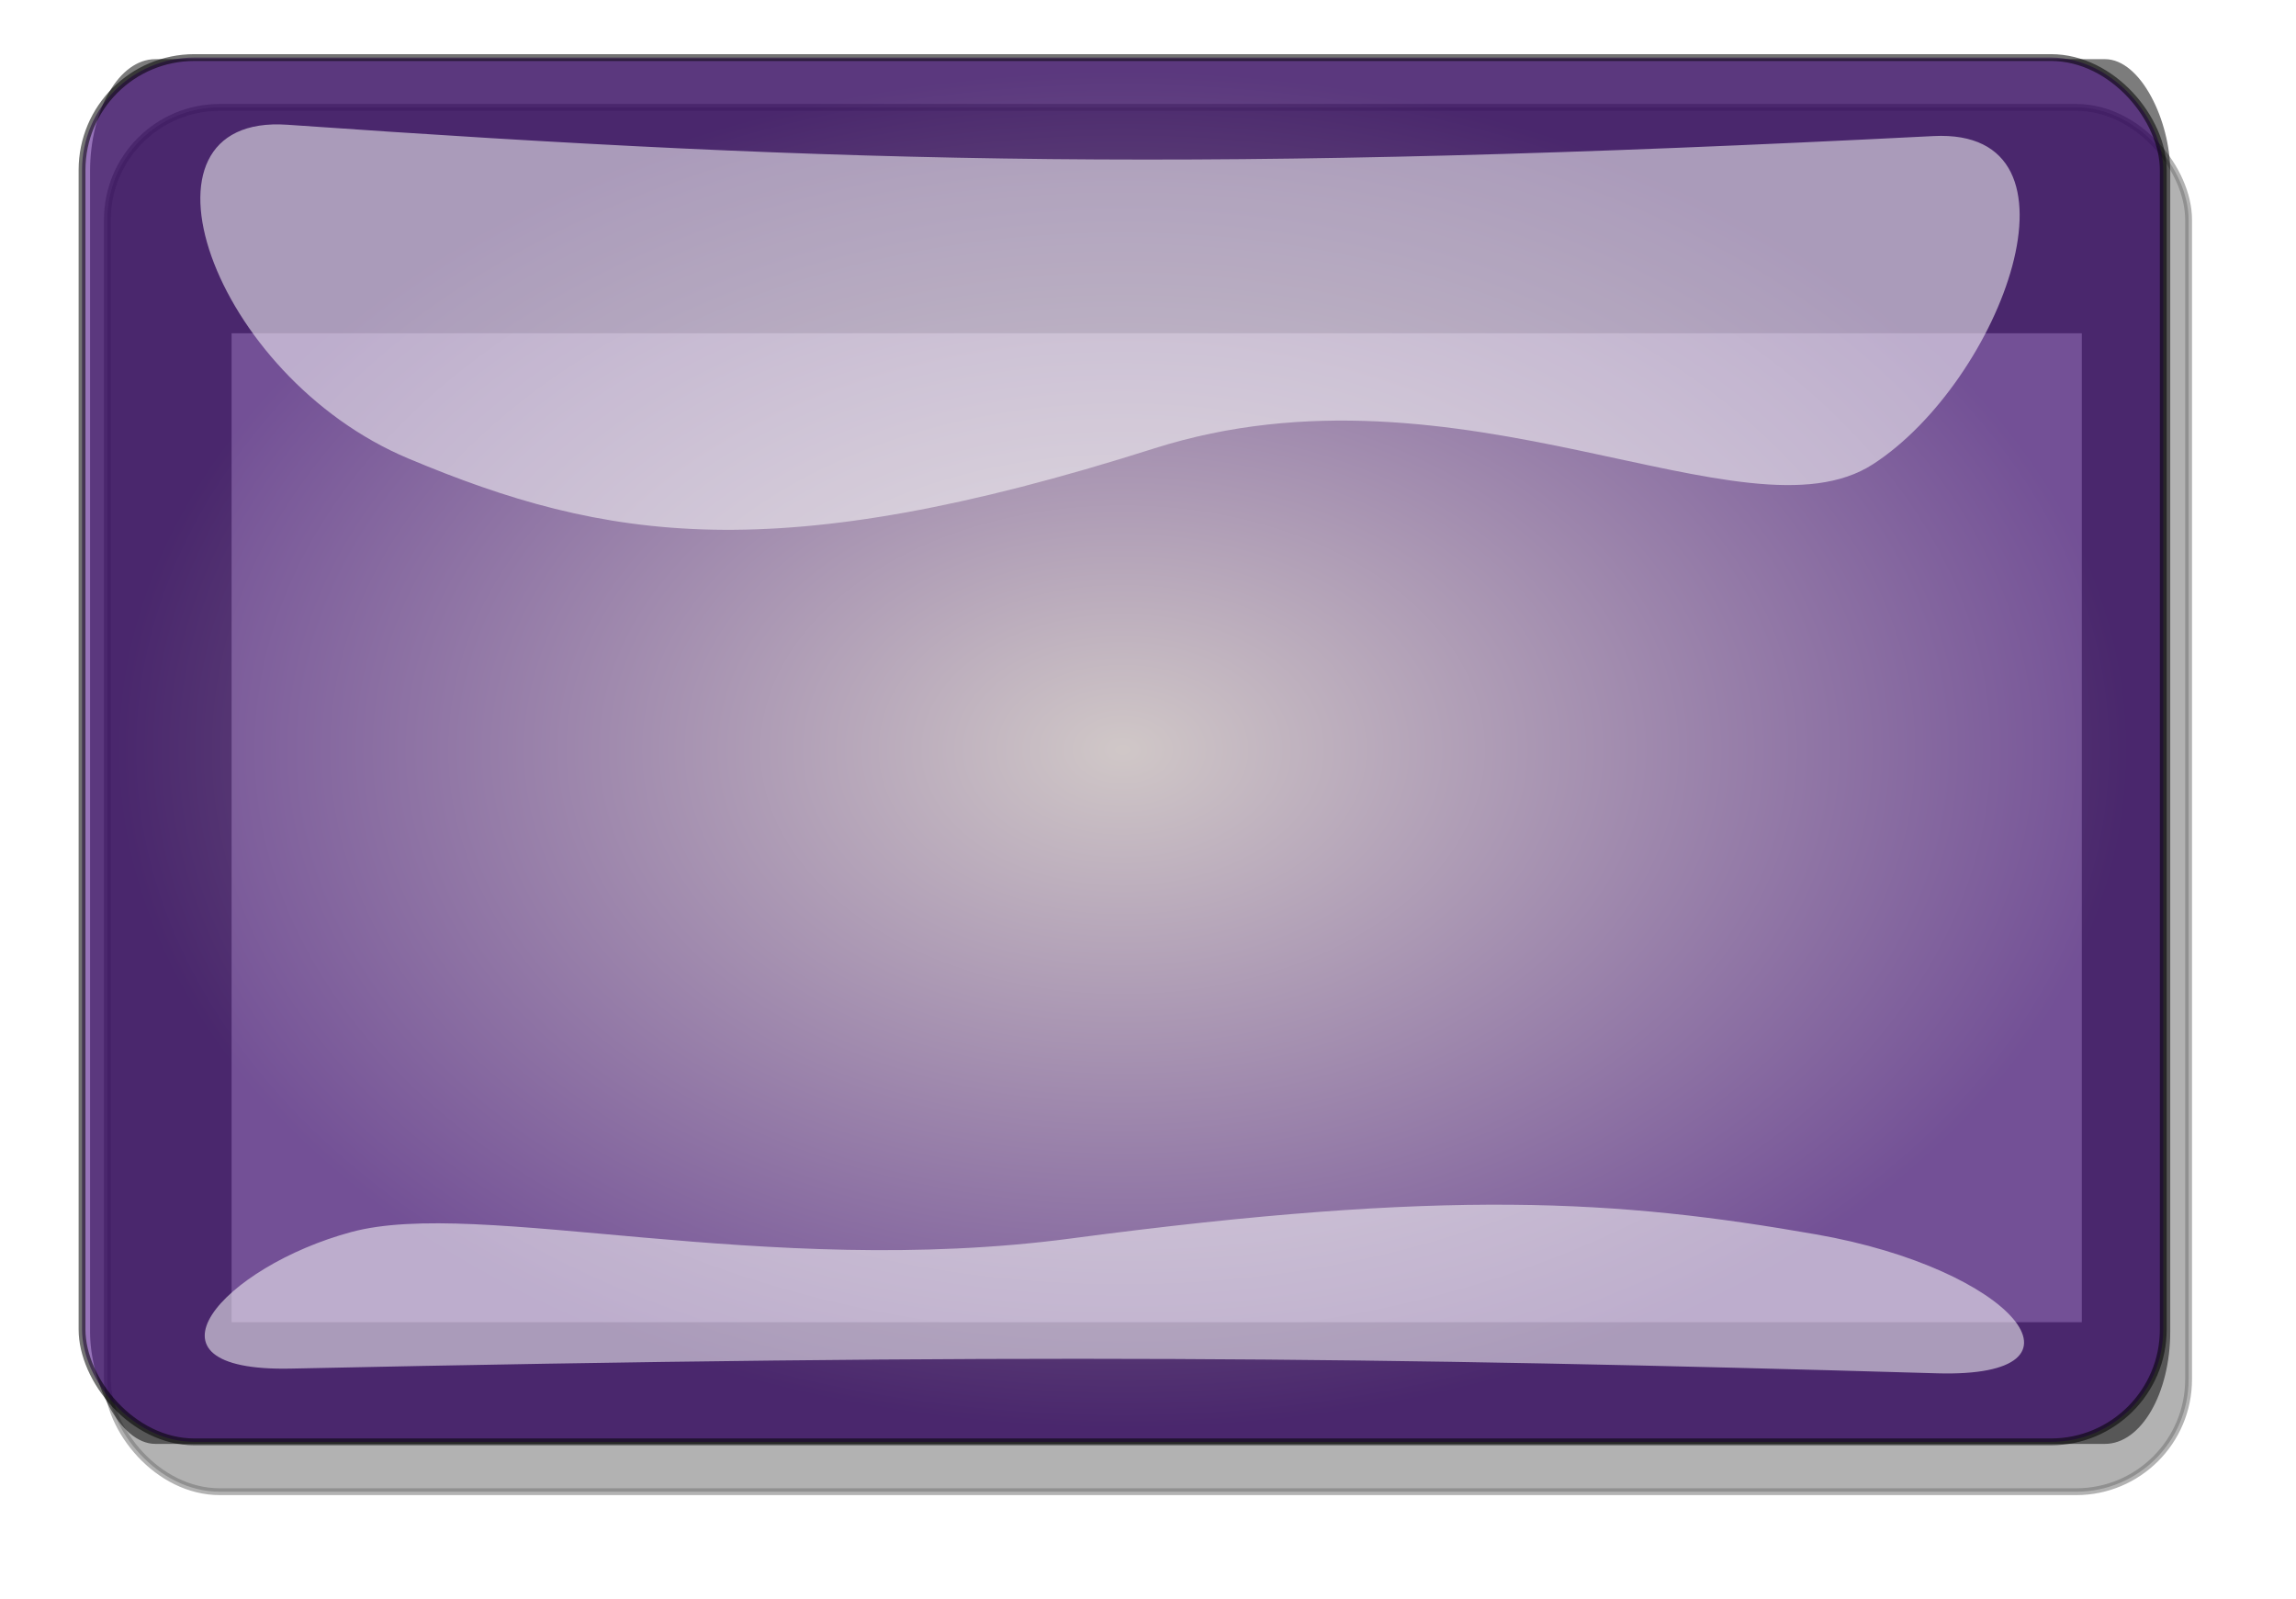
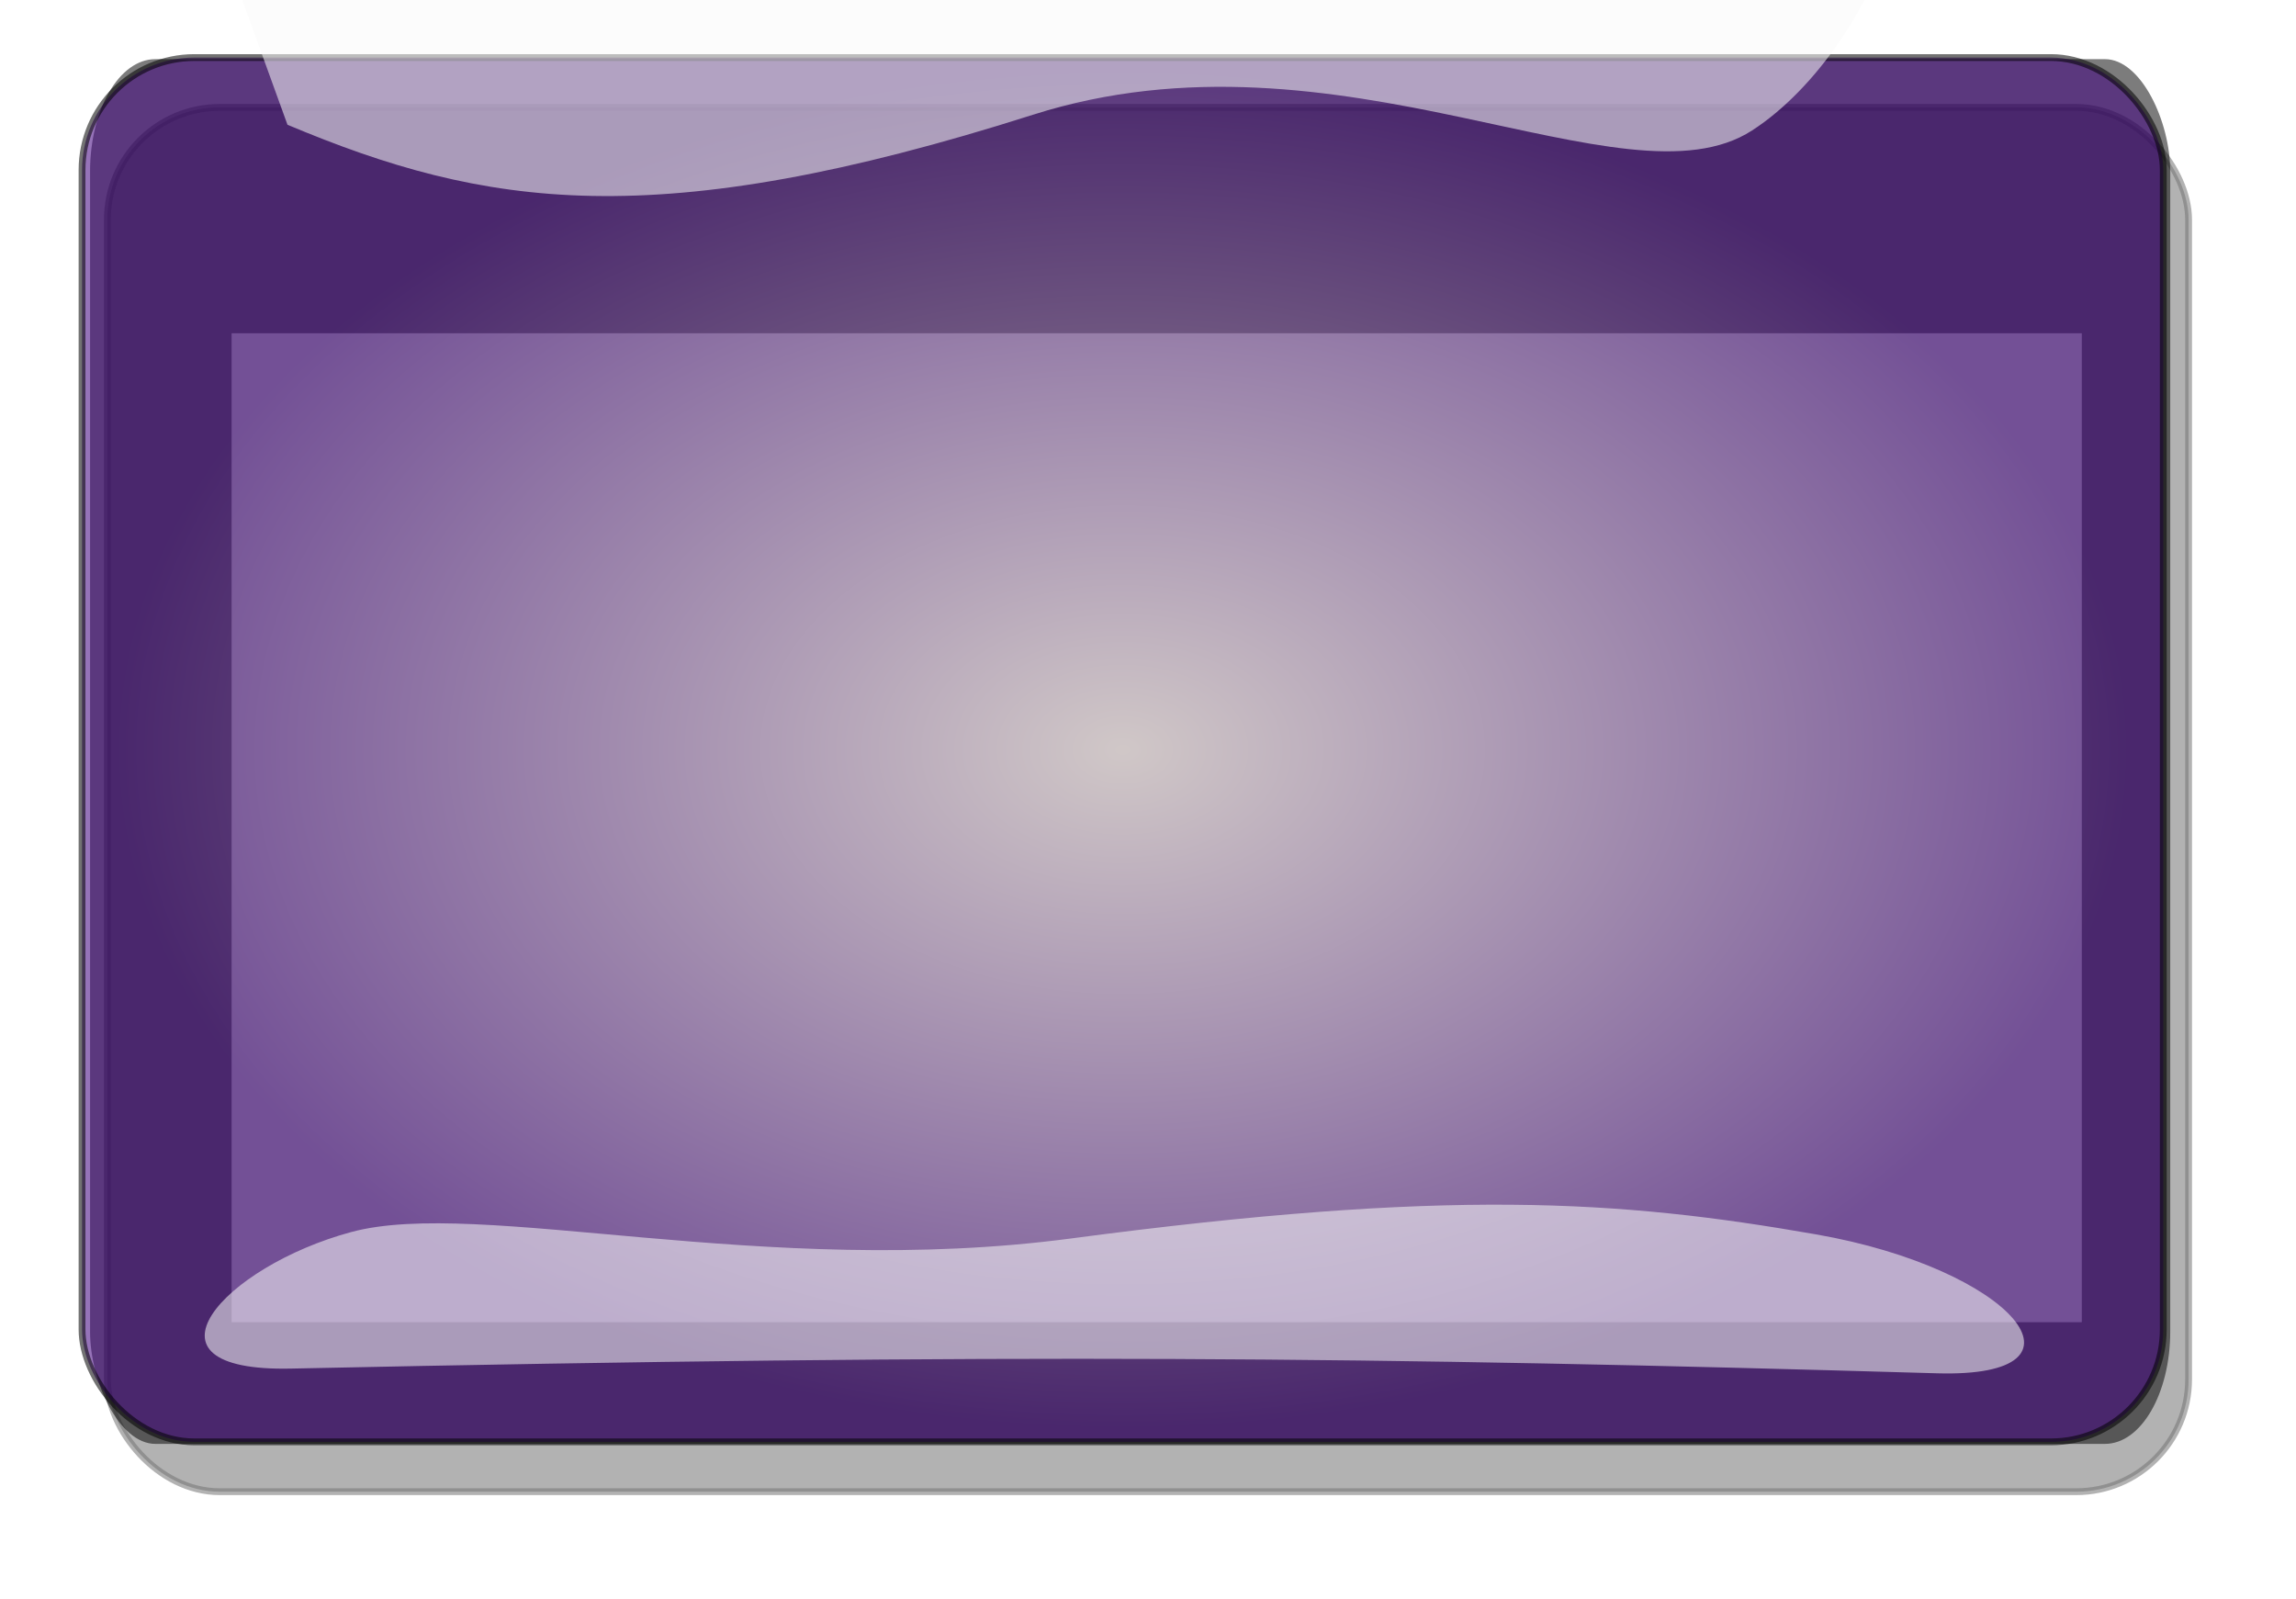
<svg xmlns="http://www.w3.org/2000/svg" xmlns:xlink="http://www.w3.org/1999/xlink" width="392.756" height="273.537">
  <title>Green rectangle button</title>
  <defs>
    <clipPath id="clipPath3828">
      <rect ry="18.905" height="138.173" width="395.504" y="357.695" x="-413.251" fill="rgb(255, 102, 0)" id="rect3830" />
    </clipPath>
    <clipPath id="clipPath3824">
      <rect ry="18.905" height="138.173" width="395.504" y="357.695" x="-413.251" fill="rgb(255, 102, 0)" id="rect3826" />
    </clipPath>
    <clipPath id="clipPath8607">
      <rect ry="18.905" height="138.173" width="395.504" y="357.695" x="-413.251" fill="rgb(255, 102, 0)" id="rect8609" />
    </clipPath>
    <clipPath id="clipPath8611">
      <rect ry="18.905" height="138.173" width="395.504" y="357.695" x="-413.251" fill="rgb(255, 102, 0)" id="rect8613" />
    </clipPath>
    <clipPath id="clipPath8713">
-       <rect ry="18.905" height="138.173" width="395.504" y="357.695" x="-413.251" fill="rgb(255, 102, 0)" id="rect8715" />
-     </clipPath>
+       </clipPath>
    <clipPath id="clipPath8717">
      <rect ry="18.905" height="138.173" width="395.504" y="357.695" x="-413.251" fill="rgb(255, 102, 0)" id="rect8719" />
    </clipPath>
    <filter height="1.416" width="1.161" y="-0.208" x="-0.08" color-interpolation-filters="sRGB" id="filter4311">
      <feGaussianBlur stdDeviation="13.416" id="feGaussianBlur4313" />
    </filter>
    <clipPath clipPathUnits="userSpaceOnUse" id="clipPath4332">
      <rect ry="12.566" height="154.813" width="400.267" y="555.219" x="-533.358" opacity="0.55" id="rect4334" />
    </clipPath>
    <filter color-interpolation-filters="sRGB" id="filter4393">
      <feGaussianBlur stdDeviation="7.41" id="feGaussianBlur4395" />
    </filter>
    <linearGradient id="linearGradient3163">
      <stop offset="0" stop-color="rgb(249,249,249)" id="stop3165" />
      <stop offset="1" stop-color="rgb(249,249,249)" id="stop3167" />
    </linearGradient>
    <linearGradient xlink:href="#linearGradient3163" y2="-0.041" x2="0.592" y1="0.704" x1="0.588" id="linearGradient3158" />
    <linearGradient xlink:href="#linearGradient3163" y2="1.041" x2="0.408" y1="0.296" x1="0.412" id="linearGradient3161" />
    <radialGradient r="0.5" cy="0.5" cx="0.5" spreadMethod="pad" id="svg_2">
      <stop offset="0" stop-opacity="0.996" stop-color="#eadada" />
      <stop offset="0.971" stop-opacity="0.996" stop-color="#3f007f" />
    </radialGradient>
  </defs>
  <g>
    <title>Layer 1</title>
    <rect ry="19.221" height="236.79" width="356.016" y="18.37" x="18.367" stroke-width="1.166" stroke="#000000" fill="#000000" opacity="0.55" filter="url(&quot;#filter4393&quot;)" id="rect4391" />
    <rect ry="12.566" height="154.813" width="400.267" y="563.739" x="-528.248" transform="matrix(0.889 0 0 1.53 489.561 -839.367)" stroke-width="44.252" stroke-miterlimit="4" stroke="#000000" fill="none" clip-path="url(&quot;#clipPath4332&quot;)" opacity="0.716" filter="url(&quot;#filter4311&quot;)" id="rect4371" />
    <rect ry="19.221" height="236.79" width="356.016" y="9.847" x="14.034" stroke-width="1.166" stroke="#000000" fill="url(#svg_2)" opacity="0.55" id="rect4373" />
-     <path d="m49.177,21.341c-28.527,-1.997 -13.071,42.918 20.682,57.091c33.753,14.173 62.853,18.86 127.519,-1.711c52.46,-16.688 101.181,16.82 123.027,2.679c21.846,-14.142 38.217,-57.541 10.341,-56.123c-124.1,6.312 -184.902,4.832 -281.569,-1.936z" fill="url(#linearGradient3161)" opacity="0.55" id="path4375" />
+     <path d="m49.177,21.341c33.753,14.173 62.853,18.86 127.519,-1.711c52.46,-16.688 101.181,16.82 123.027,2.679c21.846,-14.142 38.217,-57.541 10.341,-56.123c-124.1,6.312 -184.902,4.832 -281.569,-1.936z" fill="url(#linearGradient3161)" opacity="0.55" id="path4375" />
    <path d="m331.331,234.909c28.527,0.831 13.071,-17.866 -20.682,-23.766c-33.753,-5.9 -62.853,-7.851 -127.519,0.712c-52.46,6.947 -101.181,-7.002 -123.027,-1.115c-21.846,5.887 -38.217,23.953 -10.341,23.363c124.1,-2.627 184.902,-2.012 281.569,0.806z" fill="url(#linearGradient3158)" opacity="0.55" id="path4377" />
  </g>
</svg>